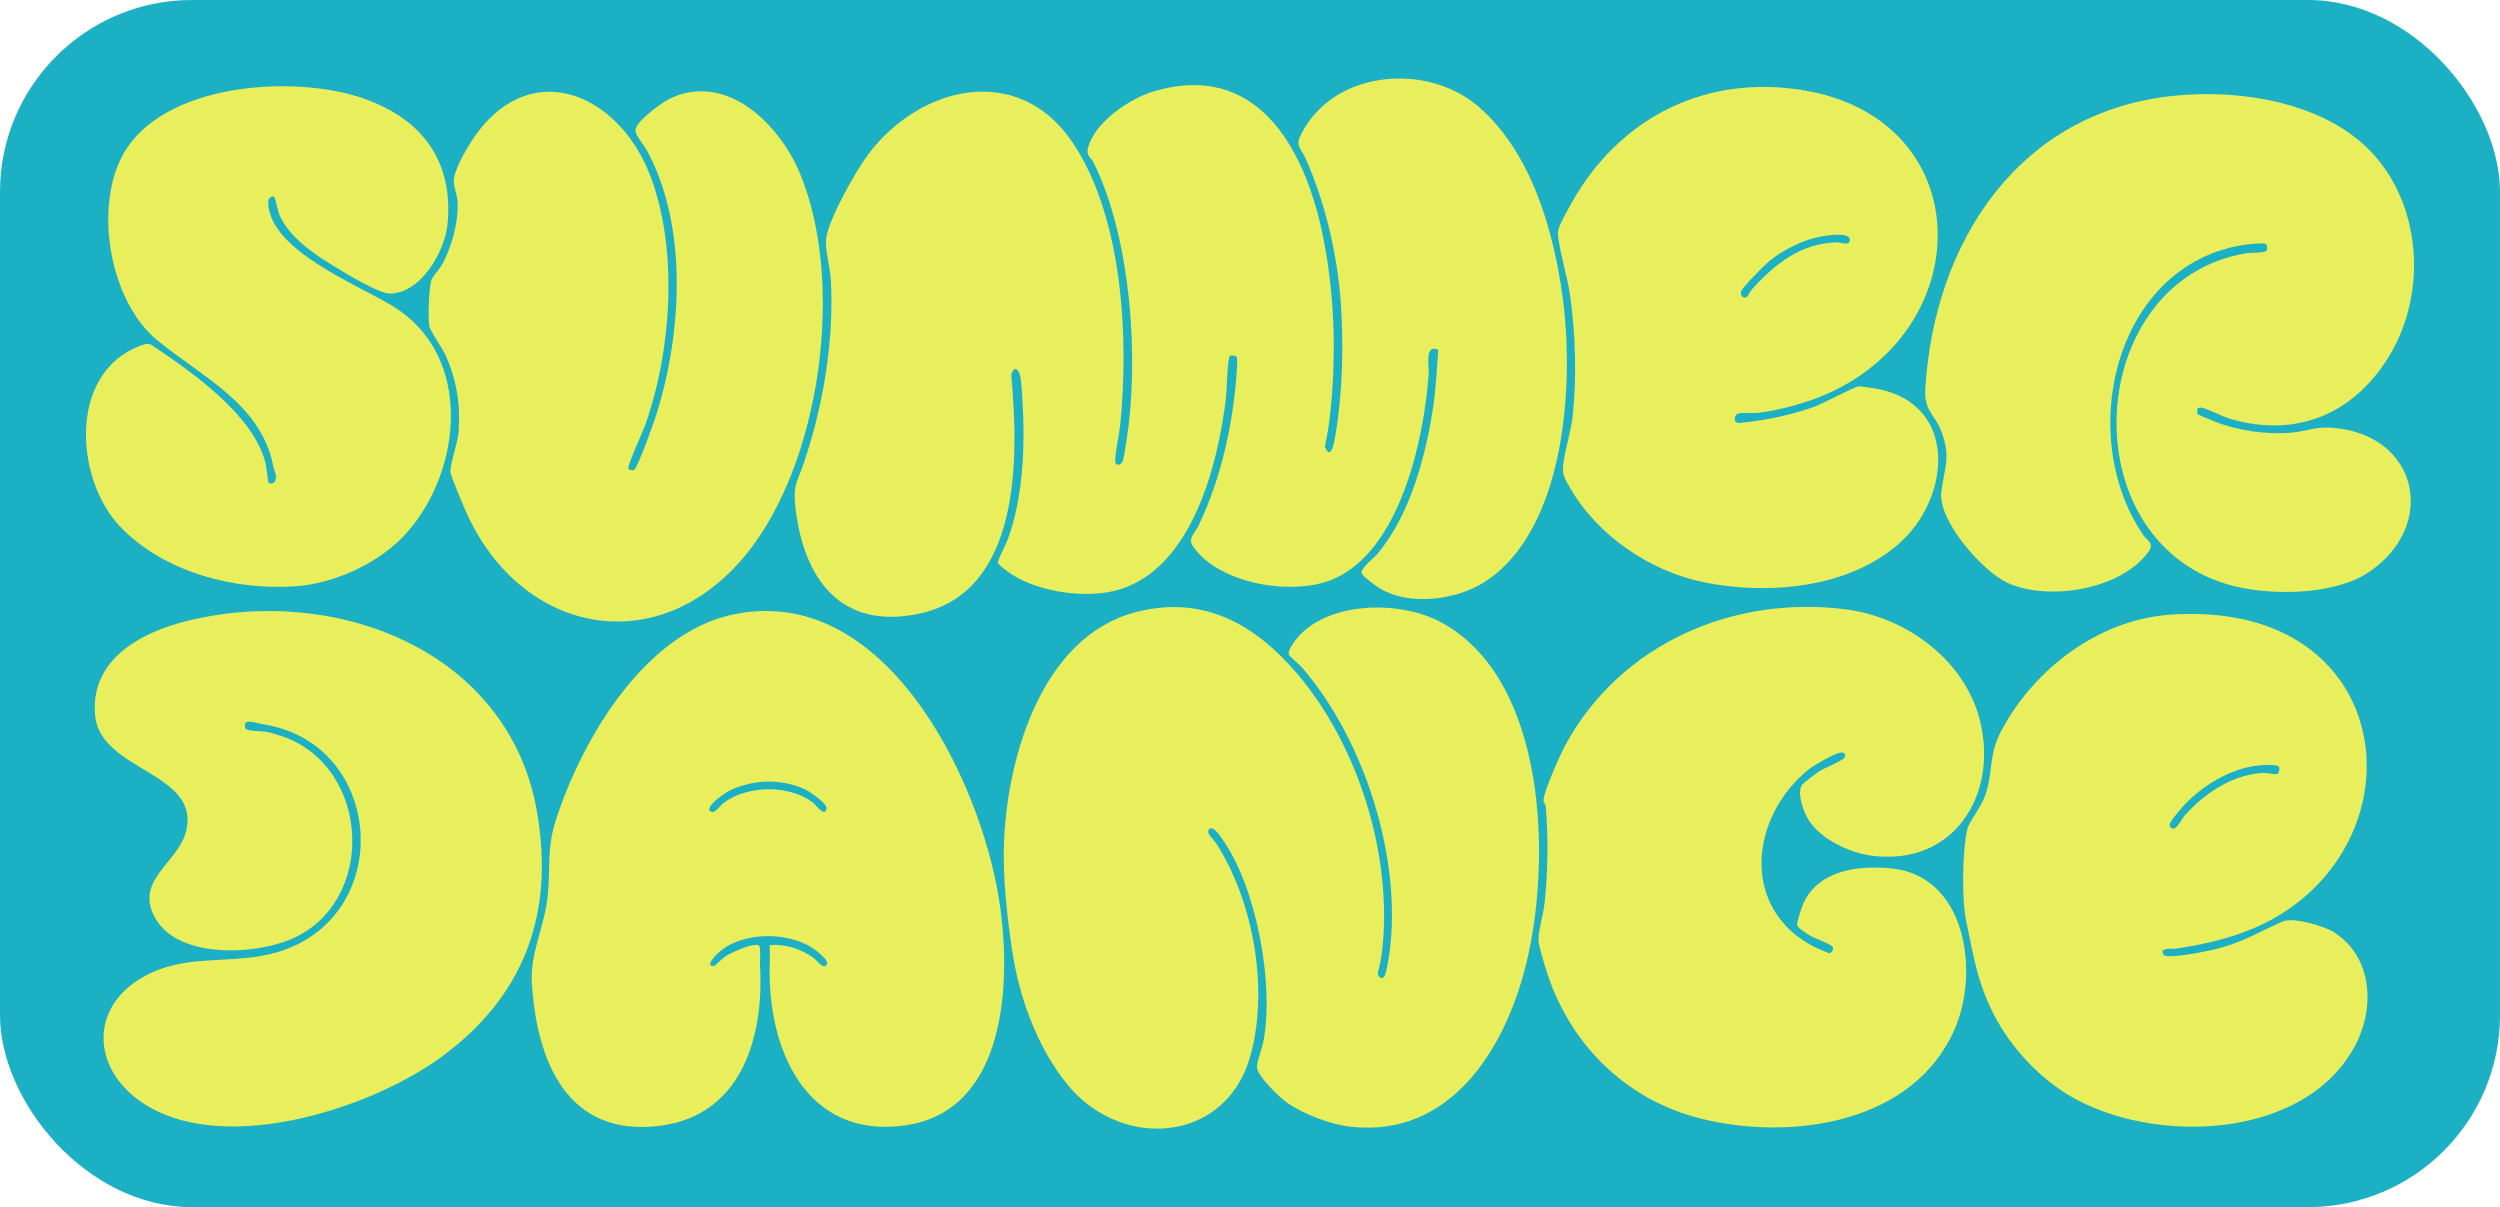
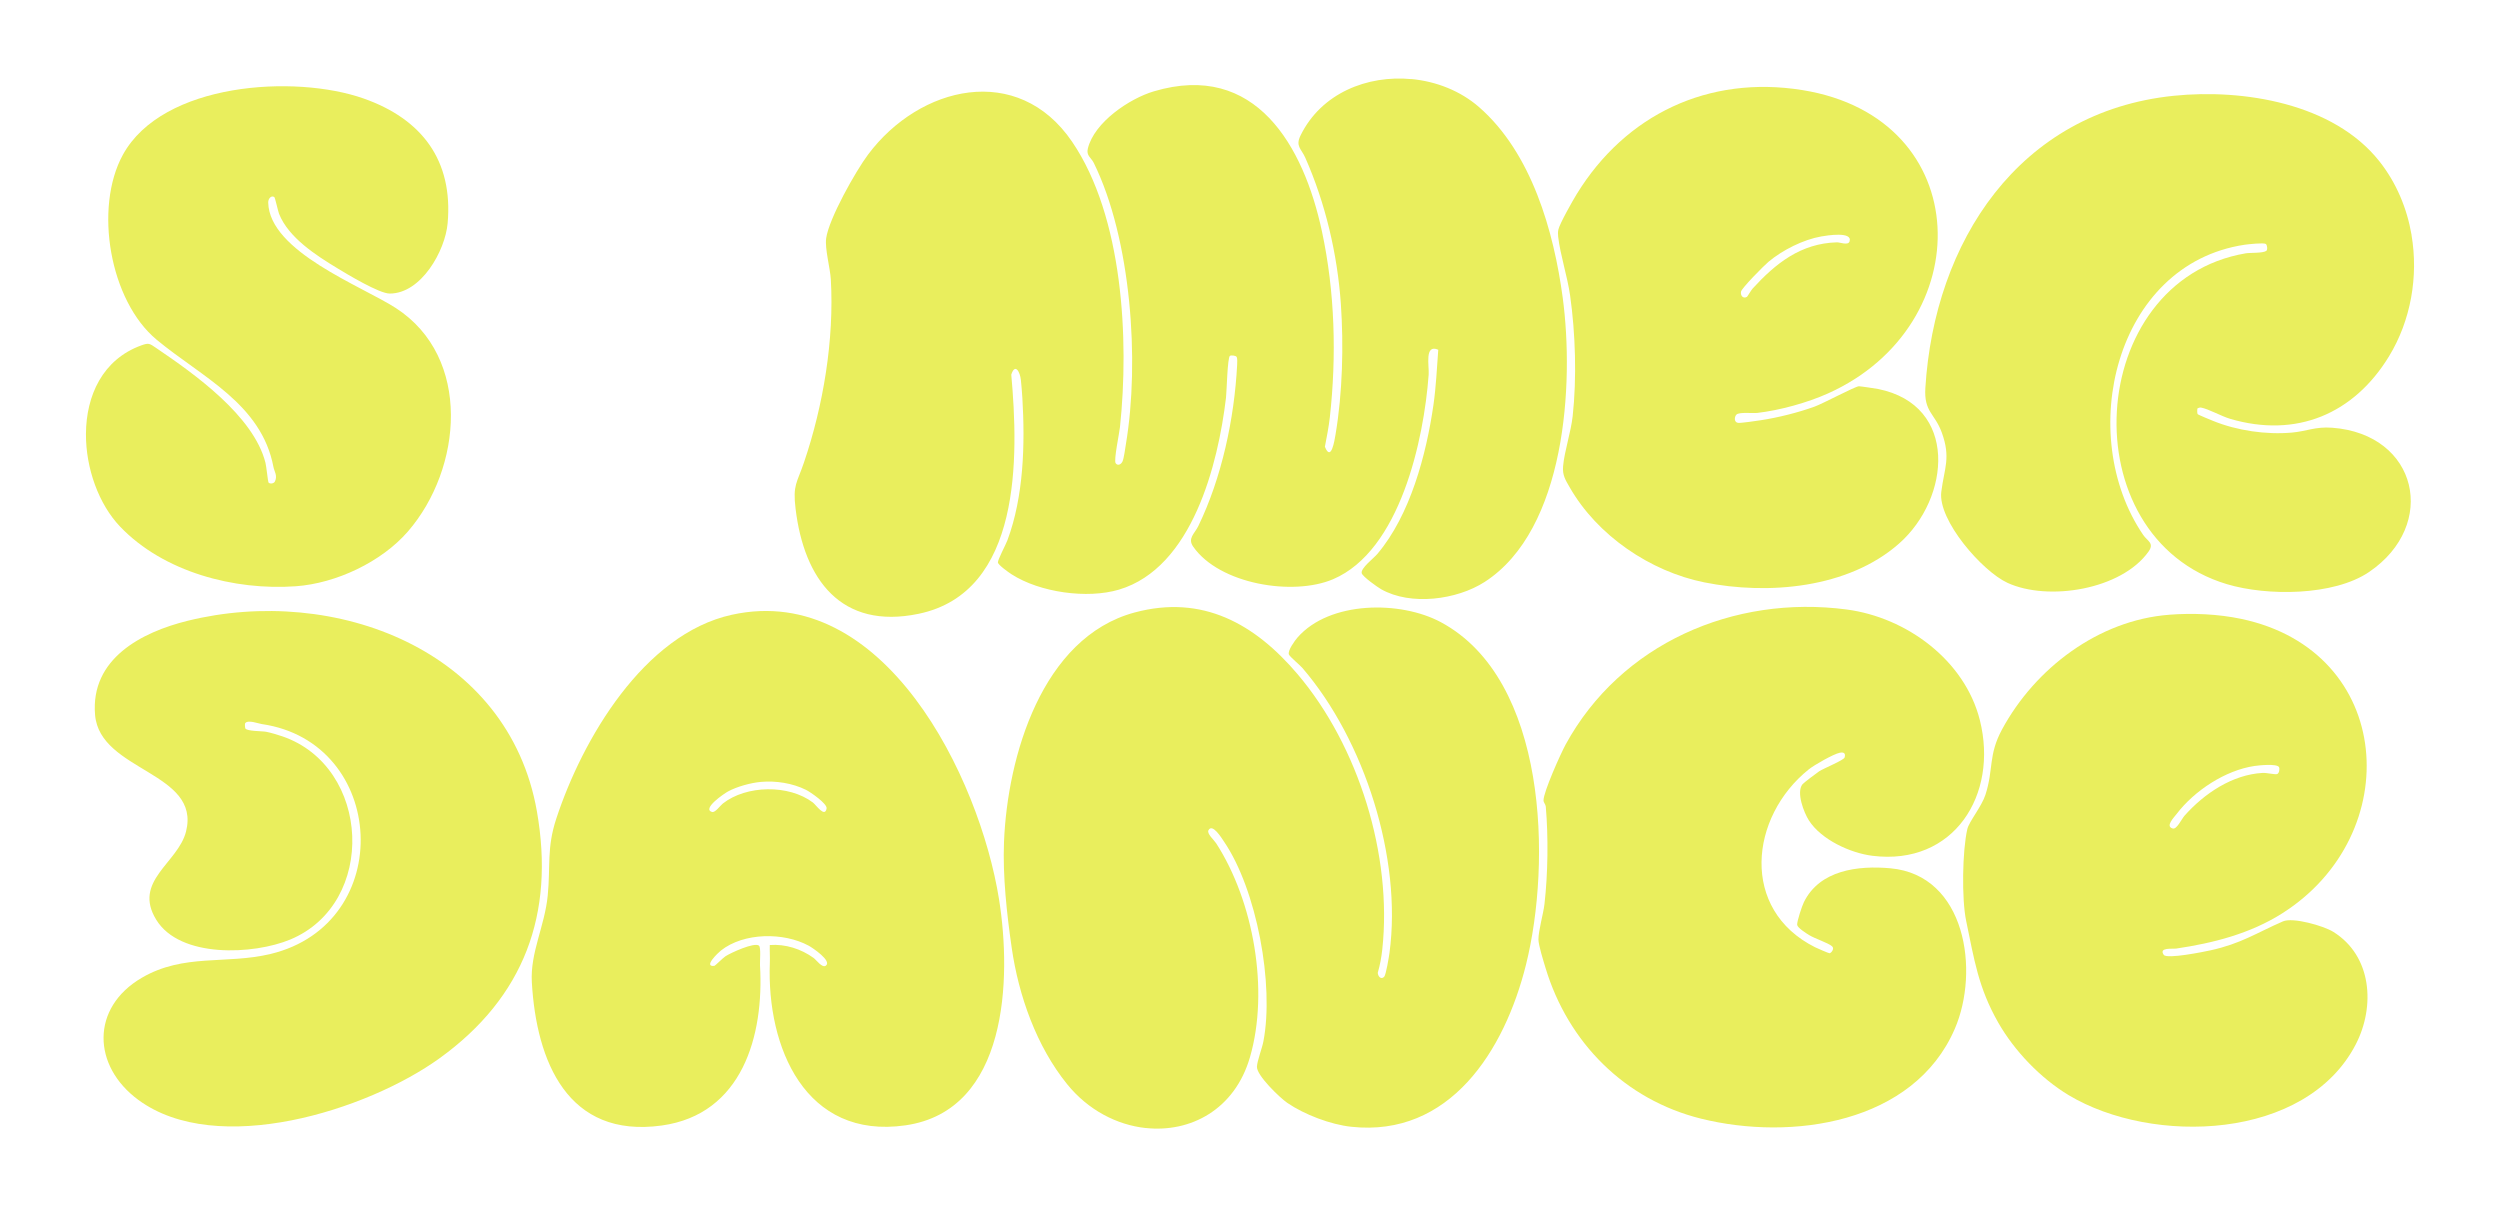
<svg xmlns="http://www.w3.org/2000/svg" id="Layer_2" data-name="Layer 2" viewBox="0 0 958.38 462.75">
  <defs>
    <style>
      .cls-1 {
        fill: #e9ee5d;
      }

      .cls-2 {
        fill: #1cb0c4;
      }
    </style>
  </defs>
  <g id="Layer_2-2" data-name="Layer 2">
-     <rect class="cls-2" width="958.38" height="462.75" rx="73.62" ry="73.62" />
    <g>
      <path class="cls-1" d="M94.01,277.19c-.19.23-.11,1.6.02,1.99.39,1.18,6.46,1.05,8.01,1.35,1.68.32,4.55,1.18,6.21,1.75,33.99,11.67,36.4,64.01,3.02,77.89-14.04,5.84-42.23,7.27-51.36-7.56-9.14-14.84,8.33-21.73,11.4-33.81,5.83-22.93-33-23.04-34.86-44.7s17.95-31.78,35.44-36.11c56.35-13.94,123.07,11.03,133.93,73.02,6.9,39.39-4.85,71.25-37.32,94.68-27.77,20.03-85.28,38.14-115.44,15.98-17.75-13.03-18.32-35.4,1.32-46.85,16.12-9.4,32.29-5.02,49.35-9.12,48.47-11.67,44.64-81.18-3.39-88.13-1.3-.19-5.19-1.71-6.3-.39Z" />
      <g>
        <path class="cls-1" d="M295.1,362.28c5.96-.45,12,1.48,16.8,4.95,1.05.76,3.28,3.97,4.68,2.97,2.48-1.79-5.14-6.9-6.54-7.65-9.63-5.23-24.89-5.1-33.66,1.83-1.05.83-6.93,6.38-2.56,5.89.37-.04,3.27-3.02,4.3-3.69,2.04-1.32,10.95-5.42,12.81-4.09.86.61.33,6.07.42,7.54,1.6,27.04-6.81,57.16-37.68,61.44-36.07,5.01-48.03-24.55-49.79-54.9-.66-11.4,4.93-21.45,6.09-33.23,1.12-11.31-.45-18.12,3.27-29.47,9.98-30.43,33.55-70.76,67.28-78.19,58.34-12.85,95.01,62.29,102.47,109.13,4.83,30.33,3.42,80.92-35.86,86.59-38.46,5.55-53.27-29.99-52.01-62.3.09-2.26-.1-4.55-.02-6.8ZM291.73,299.74c-3.94.35-9.22,1.8-12.68,3.69-1.41.77-10.07,6.63-6.11,7.84,1.22.37,3.14-2.43,4.16-3.23,9.02-7.1,25.31-7.36,34.52-.4,1.21.91,4.61,6,5.26,2.28.31-1.81-6.26-6.32-7.9-7.13-5.15-2.56-11.55-3.56-17.25-3.05Z" />
        <g>
          <path class="cls-1" d="M439.22,432.44c-11.03-1.2-22.07-6.85-30.13-16.82-11.75-14.52-18.61-33.96-21.25-52.3-1.87-12.99-3.48-27.48-2.95-40.59,1.31-32.57,14.47-78.34,50.06-87.93,26.08-7.02,46.16,4.42,62.46,23.62,23.47,27.65,36.37,69.54,32.5,105.48-.33,3.03-.87,6.06-1.73,8.98.01,1.38,1.25,2.83,2.45,1.56.71-.75,1.83-7.64,2.04-9.19,4.86-36.22-9.56-81.47-33.38-109.17-1.03-1.2-4.75-4.23-5.17-5.16-.63-1.4,2.28-5.39,3.29-6.54,12.32-14.08,39.45-14.2,54.98-5.85,40.89,21.98,42.37,92.07,32.6,131.31-8.25,33.09-29.31,66.17-66.98,62.11-7.9-.85-17.98-4.67-24.52-9.16-2.85-1.95-11.8-10.54-11.64-13.86.11-2.31,1.95-6.97,2.48-9.71,4.18-21.71-2.52-58.1-15.1-76.59-.93-1.37-4.48-7.21-5.97-4.33-.67,1.29,2.1,3.65,2.97,4.99,14.37,22.28,20.37,56.42,12.95,81.99-5.84,20.14-22.87,28.99-39.94,27.14Z" />
          <g>
            <path class="cls-1" d="M690.96,300.67c.44-.55,5.53-4.41,6.45-5.01,1.67-1.08,9.41-4.24,9.72-5.27.48-1.62-.29-2.12-1.82-1.83-2.39.46-9.86,4.73-11.9,6.37-22.73,18.22-26.41,53.79,2.41,68.2.71.36,5.24,2.33,5.54,2.3.6-.05,2.05-1.74.95-2.69-1.49-1.29-6.59-2.92-8.82-4.3-1.11-.69-4.43-2.78-4.54-3.89-.13-1.31,1.85-7.22,2.56-8.67,6.06-12.38,20.8-14.14,33.17-13.02,28.97,2.62,34.26,39.39,24.7,61.53-15.72,36.4-62.66,43.05-97.29,34.45-29.25-7.27-50.97-29.17-59.61-57.79-.72-2.38-2.72-8.76-2.72-10.88,0-3.52,1.87-9.73,2.32-13.62,1.33-11.68,1.5-25.66.5-37.34-.07-.85-.85-1.54-.87-2.35-.07-3.14,6.59-17.99,8.47-21.43,21.13-38.68,64.44-57.48,107.72-51.78,22.96,3.02,45.32,19.45,51.09,42.46,7.15,28.55-9.95,55.86-41.2,51.96-8.49-1.06-19.6-6.18-24.34-13.55-1.94-3.02-4.93-10.81-2.47-13.86Z" />
            <path class="cls-1" d="M831.52,235.66c9.07-.69,18.73-.28,27.61,1.58,58.89,12.39,63.29,82.76,15.77,112.89-12.3,7.8-26.48,11.42-40.74,13.52-1.25.18-6.78-.56-4.67,2.41,1.19,1.68,15.3-1.17,17.96-1.76,11.76-2.59,17.42-6.6,27.73-11.09,3.8-1.65,15.52,1.68,19.28,4.01,14.86,9.23,16.14,28.58,8.65,43.1-19.05,36.95-77.99,38.77-110.08,19.51-10.72-6.44-20.77-16.91-26.97-27.76-7.69-13.46-9.24-24.25-12.34-39.11-1.73-8.3-1.46-26.84.46-35.14.66-2.86,5.48-8.61,6.95-13.16,3.14-9.73,1.04-15.2,6.34-25,12.64-23.42,36.97-41.92,64.07-43.99ZM873.65,294.05c-.87-1.37-7.74-.66-9.41-.41-11.19,1.67-23,9.46-29.81,18.37-1.11,1.45-4.5,4.84-1.46,5.61,1.51.38,3.43-3.75,4.48-4.93,7.54-8.48,18.28-15.74,29.92-16.39,1.56-.09,4.76.71,5.56.44.87-.29,1.07-2.13.71-2.7Z" />
          </g>
        </g>
      </g>
      <g>
        <path class="cls-1" d="M541.08,30.3c9.51.9,18.77,4.53,25.91,10.75,20.14,17.55,28.67,47.58,32.09,73.14,4.4,32.88,1.17,88.84-29.92,108.89-10.68,6.89-28.37,9.22-39.68,2.81-1.45-.82-7.09-4.82-7.46-6.14-.52-1.87,4.6-5.74,6-7.4,12.62-14.94,18.74-38.05,21.49-57.1,1-6.97,1.33-14.19,1.85-21.17-5.38-2.36-3.44,6.17-3.68,9.52-1.82,24.98-10.96,67.49-36.63,78.44-15.37,6.56-43.59,1.94-53.64-12.48-2.24-3.21.55-4.98,1.95-7.87,9.03-18.59,13.82-41.23,14.9-61.81.04-.76.15-2.57-.22-3.09s-2.09-.66-2.54-.38c-.97.61-1.24,13.76-1.51,16.03-3.04,25.58-12.94,65.22-41.01,73.59-12.24,3.65-30.36,1.07-41.14-5.84-1.11-.71-5.19-3.58-5.29-4.57s3.04-6.87,3.65-8.51c6.27-16.84,6.78-36.93,5.72-54.61-.12-1.98-.36-4.91-.57-6.89-.31-2.95-2.17-6.59-3.68-2,2.83,31.39,4.06,83.43-35.5,91.69-29.77,6.21-43.93-13.21-47.19-40.29-1.11-9.22.53-9.77,3.22-17.71,7.42-21.82,11.62-47.07,10.3-70.19-.25-4.32-2.34-11.77-1.79-15.76,1.04-7.53,11.31-25.75,16.08-32.12,19.72-26.35,57.43-35.44,78.22-4.87,19.53,28.72,21.88,75.85,18.33,109.37-.24,2.29-2.43,12.7-1.66,13.83s2.09.53,2.64-.68,1.04-5.09,1.3-6.65c5.33-31.73,2.02-78.66-12.32-107.78-1.01-2.05-2.95-2.76-2.28-5.49,2.46-10.1,15.95-19.17,25.32-21.95,39.03-11.62,57.42,21.02,64.42,53.65,4.99,23.24,5.65,47.77,3.03,71.34-.42,3.76-1.19,7.54-1.89,11.26,2.38,5.94,3.68-2.27,4.1-4.83,2.66-15.84,3.12-34.01,2.02-49.94-1.32-19.01-5.93-38.68-13.65-56.05-1.53-3.44-3.83-4.38-1.81-8.5,7.95-16.24,25.62-23.22,42.52-21.61Z" />
        <g>
          <path class="cls-1" d="M32.95,166.29c.09-14.61,6.35-28.52,21.26-33.9,2.83-1.02,3.12-.71,5.57.95,14.85,10.06,37.45,26.12,41.99,44.08.35,1.39.94,7.19,1.14,7.51.38.62,2.04.6,2.51-.4,1.03-2.2-.27-3.8-.59-5.49-4.58-24.29-27.51-34.48-44.76-48.79-18.01-14.93-24.13-50.56-12.96-70.92,15.19-27.7,65.9-30.88,92.34-21.55,22.19,7.83,34.31,23.63,32.15,47.82-.94,10.61-10.15,26.96-22.21,26.94-4.01,0-16.21-7.36-20.19-9.78-8.07-4.9-18.62-11.67-22.23-20.81-.4-1.03-1.5-6.17-1.81-6.39-1.12-.79-2.37.55-2.34,2.07.41,18.83,35.87,32.02,48.92,40.46,29.3,18.97,25.46,61.57,4.67,85.62-10.14,11.73-27.58,19.93-43.04,21.04-23.5,1.68-50.65-5.42-67.32-22.86-8.2-8.58-13.18-22.38-13.1-35.6Z" />
-           <path class="cls-1" d="M240.88,179.8c.13.18,1.62.58,1.99.48,1.54-.43,8.2-19.5,9.06-22.31,9.39-30.66,11.78-70.45-3.53-99.58-1.05-2-3.91-5.58-4.51-7.19-.36-.95-.4-1.34,0-2.3,1.48-3.59,10.42-10.1,14.08-11.65,21.32-9.02,40.77,10.64,48.43,28.62,17.77,41.69,8.45,111.41-20.43,146.73-33.36,40.8-85.53,31-106.97-15.59-1.01-2.19-6.24-14.62-6.32-16.05-.18-3.15,2.8-11.15,3.12-15.38.8-10.41-.77-20.06-5.06-29.54-1.22-2.71-5.92-9.21-6.18-11.12-.48-3.5-.16-13.7.69-17.13.45-1.84,2.87-4.1,3.92-5.9,3.97-6.78,6.84-17.34,6.17-25.16-.2-2.27-1.26-4.81-1.39-7.03-.23-3.93,4.55-12.12,6.82-15.62,21.36-32.96,55.95-19.05,68.37,12.94,11.02,28.38,8.31,67.36-1.75,95.78-.84,2.37-7.14,16.13-6.51,17.01Z" />
        </g>
        <g>
          <path class="cls-1" d="M924.46,90.09c2.7,15.86-.25,32.78-8.63,46.51-13.51,22.14-35.55,31.43-60.92,23.95-3.37-1-8.23-3.76-11.09-4.3-.5-.09-.94.1-1.39.28-.17.3-.16,1.89.03,2.21.17.28,5.18,2.3,6.01,2.64,9.14,3.71,20.29,5.33,30.15,4.45,5.65-.5,8.93-2.34,15.44-1.86,32.88,2.47,40.7,37.24,14.15,55.29-13.59,9.24-39.16,9.28-54.49,4.69-60.36-18.05-54.62-116.34,7.19-126.84,1.73-.29,6.53,0,7.87-.93.58-.4.38-2.27-.17-2.66-.78-.55-6.79.11-8.17.31-49.8,7.52-64.93,72.96-38.84,111.24,1.59,2.33,4.36,3.1,2.07,6.35-10.33,14.63-38.48,19.2-54.1,12.01-9.68-4.45-26.74-24-25.37-34.89,1.13-9.03,3.73-13.01.19-22.72-2.71-7.43-6.87-7.87-6.3-17.07,3.45-56.04,35.77-105.91,95.19-112.03,26.69-2.74,61.18,2.86,78.8,25.03,6.54,8.23,10.65,18.06,12.4,28.33Z" />
          <path class="cls-1" d="M665.68,158.92c-.84.84-1,2.96.6,3.18,1.04.15,7.24-.78,8.81-1.02,6.57-1,14.28-2.94,20.53-5.2,3.26-1.18,15.44-7.71,16.98-7.81.39-.03,6.58.88,7.34,1.04,30.96,6.22,27.8,41.89,8.06,59.27-19.5,17.18-50.22,19.79-74.7,14.86-20.69-4.17-41.01-17.98-51.54-36.4-1.64-2.86-2.85-4.65-2.55-8.09.51-5.81,3-13.03,3.68-19.24,1.59-14.55,1.07-31.78-.99-46.24-1.06-7.46-3.75-15.42-4.58-22.55-.11-.9-.11-1.77.07-2.66.46-2.24,5.52-11.17,7-13.58,18.77-30.61,50.61-45.72,86.54-39.95,66.95,10.76,67.91,90.19,9.89,116.27-7.94,3.57-18.47,6.48-27.12,7.49-1.84.22-6.96-.42-8.02.64ZM669.69,113.81c.17-.1,1.63-2.58,2.18-3.19,8.81-9.62,18.44-17.35,32.33-17.72,1.19-.03,4.29,1.29,4.82-.33,1.31-3.96-8.76-2.29-10.83-1.93-6.94,1.22-14.84,5.21-20.23,9.71-1.62,1.35-10.34,10.12-10.55,11.47-.25,1.59.87,2.78,2.26,1.99Z" />
        </g>
      </g>
    </g>
  </g>
</svg>